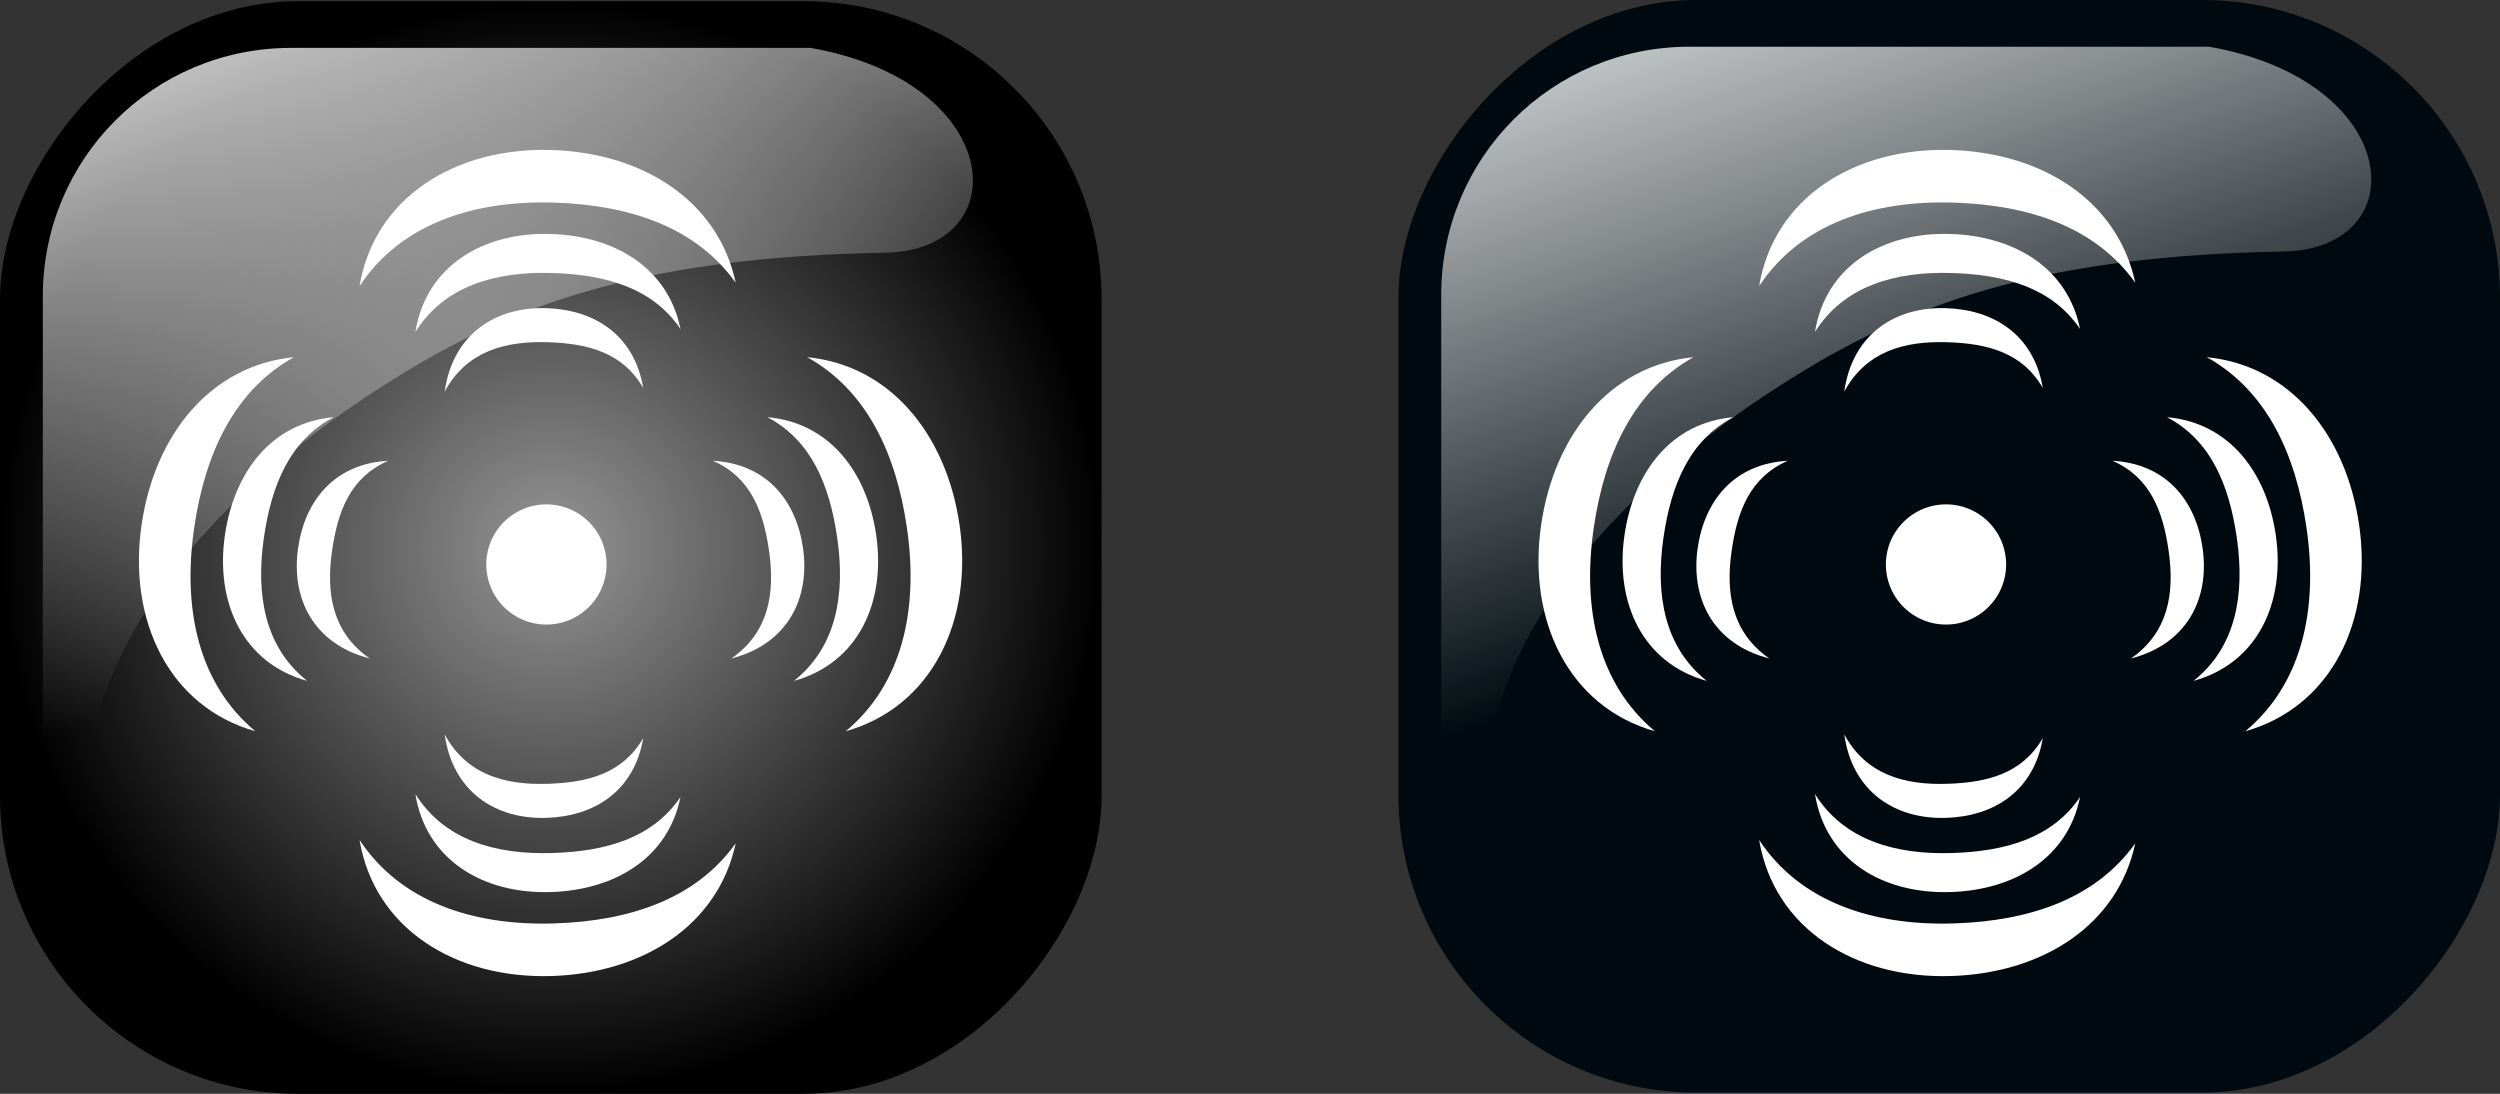
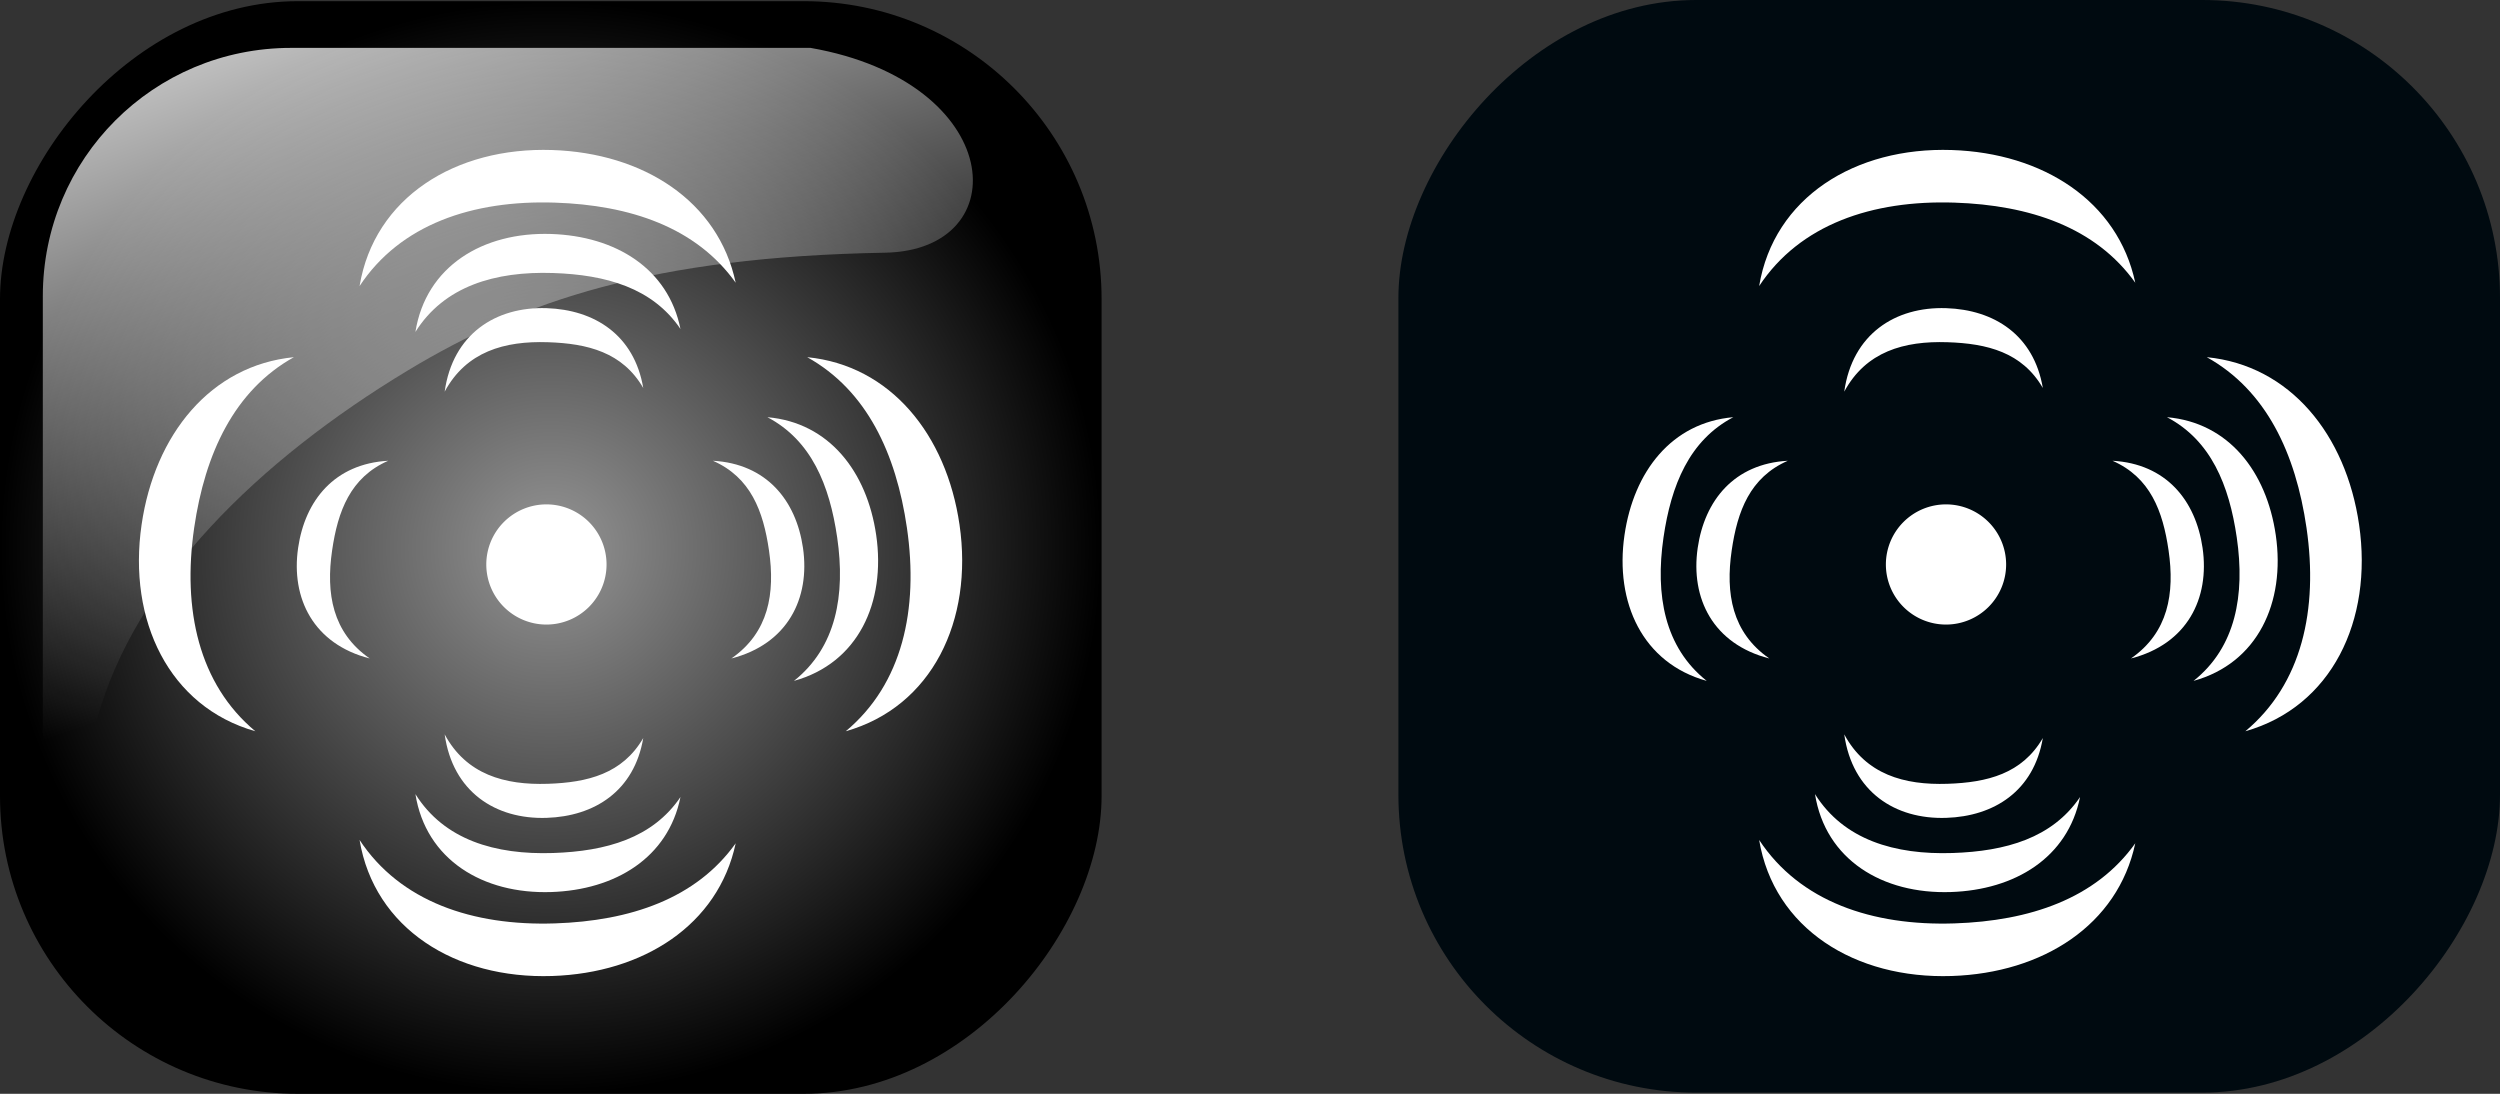
<svg xmlns="http://www.w3.org/2000/svg" xmlns:ns1="http://sodipodi.sourceforge.net/DTD/sodipodi-0.dtd" xmlns:ns2="http://www.inkscape.org/namespaces/inkscape" xmlns:xlink="http://www.w3.org/1999/xlink" width="607.324" height="265.717" id="svg3036" ns1:version="0.32" ns2:version="0.46" version="1.0" ns1:docname="geolocalisation_position.svg" ns2:output_extension="org.inkscape.output.svg.inkscape" ns2:export-filename="/home/bpavie/Documents/Images/geolocalisation_position.png" ns2:export-xdpi="29.59" ns2:export-ydpi="29.59">
  <rect width="100%" height="100%" fill="#333333" stroke="none" />
  <defs id="defs3038">
    <linearGradient id="linearGradient49770">
      <stop offset="0" id="stop49772" style="stop-color: rgb(149, 149, 149); stop-opacity: 1;" />
      <stop offset="1" id="stop49774" style="stop-color: black; stop-opacity: 1;" />
    </linearGradient>
    <radialGradient ns2:collect="always" id="radialGradient21284" r="133.805" gradientTransform="matrix(1,0,0,0.992,1668.353,-380.316)" cx="-1264.21" cy="442.135" gradientUnits="userSpaceOnUse" xlink:href="#linearGradient49770" fy="442.135" fx="-1264.21" />
    <linearGradient ns2:collect="always" id="linearGradient21286" x1="-344.153" y1="274.711" gradientTransform="matrix(-1.206,0,0,1.206,-546.732,-448.63)" x2="-395.849" gradientUnits="userSpaceOnUse" xlink:href="#linearGradient2555" y2="425.4" />
    <linearGradient ns2:collect="always" id="linearGradient2555">
      <stop offset="0" id="stop2557" style="stop-color: rgb(255, 255, 255); stop-opacity: 1;" />
      <stop offset="1" id="stop2559" style="stop-color: rgb(255, 255, 255); stop-opacity: 0;" />
    </linearGradient>
    <linearGradient ns2:collect="always" id="linearGradient21288" x1="-344.153" y1="274.711" gradientTransform="matrix(-1.206,0,0,1.206,-886.447,-448.345)" x2="-395.849" gradientUnits="userSpaceOnUse" xlink:href="#linearGradient2555" y2="425.4" />
    <ns2:perspective ns1:type="inkscape:persp3d" ns2:vp_x="0 : 526.18109 : 1" ns2:vp_y="0 : 1000 : 0" ns2:vp_z="744.09448 : 526.18109 : 1" ns2:persp3d-origin="372.04724 : 350.78739 : 1" id="perspective3044" />
  </defs>
  <ns1:namedview id="base" pagecolor="#ffffff" bordercolor="#666666" borderopacity="1.0" gridtolerance="10000" guidetolerance="10" objecttolerance="10" ns2:pageopacity="0.0" ns2:pageshadow="2" ns2:zoom="0.35" ns2:cx="375" ns2:cy="520" ns2:document-units="px" ns2:current-layer="layer1" showgrid="false" ns2:window-width="678" ns2:window-height="726" ns2:window-x="1961" ns2:window-y="124" />
  <g ns2:label="Layer 1" ns2:groupmode="layer" id="layer1" transform="translate(537.948,74.782)">
    <rect id="rect21052" x="270.338" y="-74.496" ns2:export-xdpi="10.85" width="267.61" height="265.431" ry="72.361" ns2:export-filename="/home/ben/Documents/programmation/javascript/google_map/images/center_hover.png" ns2:export-ydpi="10.85" transform="scale(-1,1)" rx="72.361" style="fill:url(#radialGradient21284);fill-opacity:1;fill-rule:evenodd;stroke:none;stroke-width:0.875;stroke-linecap:square;stroke-linejoin:miter;stroke-miterlimit:4;stroke-dasharray:0.875, 1.75;stroke-dashoffset:0;stroke-opacity:1" />
    <g id="g32912" ns2:export-filename="/home/ben/Documents/programmation/javascript/google_map/images/center_hover.png" ns2:export-xdpi="10.85" ns2:export-ydpi="10.85" transform="translate(-541.286,365.857)">
      <g id="g7218" transform="matrix(2.374,-0.322,-0.329,-2.262,282.562,-317.872)" style="fill:#ffffff;fill-opacity:1">
        <path id="path7220" d="M -44.185,-10.154 C -40.05,-7.954 -38.832,-3.926 -38.832,0.691 C -38.832,4.912 -39.595,8.642 -43.153,10.933 C -37.815,9.849 -35.384,5.578 -35.384,0.471 C -35.384,-4.961 -38.337,-9.442 -44.185,-10.154 z" style="fill:#ffffff;fill-opacity:1;fill-rule:evenodd;stroke:none;stroke-width:1.625;stroke-linecap:butt;stroke-linejoin:miter;stroke-miterlimit:4;stroke-opacity:1" ns1:nodetypes="ccccc" />
        <path id="path7222" d="M -38.231,-13.409 C -33.495,-10.472 -31.8,-5.094 -31.8,1.069 C -31.8,6.705 -32.974,11.683 -37.049,14.742 C -30.935,13.295 -27.85,7.594 -27.85,0.775 C -27.85,-6.475 -31.533,-12.458 -38.231,-13.409 z" style="fill:#ffffff;fill-opacity:1;fill-rule:evenodd;stroke:none;stroke-width:1.625;stroke-linecap:butt;stroke-linejoin:miter;stroke-miterlimit:4;stroke-opacity:1" ns1:nodetypes="ccccc" />
        <path id="path7224" d="M -33.769,-19.454 C -27.388,-15.287 -24.66,-7.655 -24.66,1.091 C -24.66,9.089 -26.686,16.154 -32.177,20.495 C -23.938,18.441 -19.337,10.351 -19.337,0.675 C -19.337,-9.615 -24.744,-18.106 -33.769,-19.454 z" style="fill:#ffffff;fill-opacity:1;fill-rule:evenodd;stroke:none;stroke-width:1.625;stroke-linecap:butt;stroke-linejoin:miter;stroke-miterlimit:4;stroke-opacity:1" ns1:nodetypes="ccccc" />
      </g>
      <g transform="matrix(-2.374,-0.322,0.329,-2.262,-8.396,-317.872)" id="g7226" style="fill:#ffffff;fill-opacity:1">
        <path d="M -44.185,-10.154 C -40.05,-7.954 -38.832,-3.926 -38.832,0.691 C -38.832,4.912 -39.595,8.642 -43.153,10.933 C -37.815,9.849 -35.384,5.578 -35.384,0.471 C -35.384,-4.961 -38.337,-9.442 -44.185,-10.154 z" id="path7228" style="fill:#ffffff;fill-opacity:1;fill-rule:evenodd;stroke:none;stroke-width:1.625;stroke-linecap:butt;stroke-linejoin:miter;stroke-miterlimit:4;stroke-opacity:1" ns1:nodetypes="ccccc" />
-         <path d="M -38.231,-13.409 C -33.495,-10.472 -31.8,-5.094 -31.8,1.069 C -31.8,6.705 -32.974,11.683 -37.049,14.742 C -30.935,13.295 -27.85,7.594 -27.85,0.775 C -27.85,-6.475 -31.533,-12.458 -38.231,-13.409 z" id="path7230" style="fill:#ffffff;fill-opacity:1;fill-rule:evenodd;stroke:none;stroke-width:1.625;stroke-linecap:butt;stroke-linejoin:miter;stroke-miterlimit:4;stroke-opacity:1" ns1:nodetypes="ccccc" />
        <path d="M -33.769,-19.454 C -27.388,-15.287 -24.66,-7.655 -24.66,1.091 C -24.66,9.089 -26.686,16.154 -32.177,20.495 C -23.938,18.441 -19.337,10.351 -19.337,0.675 C -19.337,-9.615 -24.744,-18.106 -33.769,-19.454 z" id="path7232" style="fill:#ffffff;fill-opacity:1;fill-rule:evenodd;stroke:none;stroke-width:1.625;stroke-linecap:butt;stroke-linejoin:miter;stroke-miterlimit:4;stroke-opacity:1" ns1:nodetypes="ccccc" />
      </g>
      <g transform="matrix(5.54014e-2,-2.395,2.285,7.51017e-2,137.01,-450.558)" id="g31907" style="fill:#ffffff;fill-opacity:1">
        <path d="M -44.185,-10.154 C -40.05,-7.954 -38.832,-3.926 -38.832,0.691 C -38.832,4.912 -39.595,8.642 -43.153,10.933 C -37.815,9.849 -35.384,5.578 -35.384,0.471 C -35.384,-4.961 -38.337,-9.442 -44.185,-10.154 z" id="path31909" style="fill:#ffffff;fill-opacity:1;fill-rule:evenodd;stroke:none;stroke-width:1.625;stroke-linecap:butt;stroke-linejoin:miter;stroke-miterlimit:4;stroke-opacity:1" ns1:nodetypes="ccccc" />
        <path d="M -38.231,-13.409 C -33.495,-10.472 -31.8,-5.094 -31.8,1.069 C -31.8,6.705 -32.974,11.683 -37.049,14.742 C -30.935,13.295 -27.85,7.594 -27.85,0.775 C -27.85,-6.475 -31.533,-12.458 -38.231,-13.409 z" id="path31911" style="fill:#ffffff;fill-opacity:1;fill-rule:evenodd;stroke:none;stroke-width:1.625;stroke-linecap:butt;stroke-linejoin:miter;stroke-miterlimit:4;stroke-opacity:1" ns1:nodetypes="ccccc" />
        <path d="M -33.769,-19.454 C -27.388,-15.287 -24.66,-7.655 -24.66,1.091 C -24.66,9.089 -26.686,16.154 -32.177,20.495 C -23.938,18.441 -19.337,10.351 -19.337,0.675 C -19.337,-9.615 -24.744,-18.106 -33.769,-19.454 z" id="path31913" style="fill:#ffffff;fill-opacity:1;fill-rule:evenodd;stroke:none;stroke-width:1.625;stroke-linecap:butt;stroke-linejoin:miter;stroke-miterlimit:4;stroke-opacity:1" ns1:nodetypes="ccccc" />
      </g>
      <path id="path31933" ns1:cx="132.32999" ns1:cy="-314.74295" transform="matrix(0.761,0,0,0.85,35.377,-35.981)" d="M 151.523,-314.743 A 19.193,17.173 0 1 1 113.137,-314.743 A 19.193,17.173 0 1 1 151.523,-314.743 z" ns1:type="arc" style="fill:#ffffff;fill-rule:evenodd;stroke:none;stroke-width:1px;stroke-linecap:butt;stroke-linejoin:miter;stroke-opacity:1" ns1:ry="17.172594" ns1:rx="19.192898" />
      <g transform="matrix(5.54014e-2,2.395,2.285,-7.51017e-2,137.01,-157.176)" id="g32904" style="fill:#ffffff;fill-opacity:1">
        <path d="M -44.185,-10.154 C -40.05,-7.954 -38.832,-3.926 -38.832,0.691 C -38.832,4.912 -39.595,8.642 -43.153,10.933 C -37.815,9.849 -35.384,5.578 -35.384,0.471 C -35.384,-4.961 -38.337,-9.442 -44.185,-10.154 z" id="path32906" style="fill:#ffffff;fill-opacity:1;fill-rule:evenodd;stroke:none;stroke-width:1.625;stroke-linecap:butt;stroke-linejoin:miter;stroke-miterlimit:4;stroke-opacity:1" ns1:nodetypes="ccccc" />
        <path d="M -38.231,-13.409 C -33.495,-10.472 -31.8,-5.094 -31.8,1.069 C -31.8,6.705 -32.974,11.683 -37.049,14.742 C -30.935,13.295 -27.85,7.594 -27.85,0.775 C -27.85,-6.475 -31.533,-12.458 -38.231,-13.409 z" id="path32908" style="fill:#ffffff;fill-opacity:1;fill-rule:evenodd;stroke:none;stroke-width:1.625;stroke-linecap:butt;stroke-linejoin:miter;stroke-miterlimit:4;stroke-opacity:1" ns1:nodetypes="ccccc" />
        <path d="M -33.769,-19.454 C -27.388,-15.287 -24.66,-7.655 -24.66,1.091 C -24.66,9.089 -26.686,16.154 -32.177,20.495 C -23.938,18.441 -19.337,10.351 -19.337,0.675 C -19.337,-9.615 -24.744,-18.106 -33.769,-19.454 z" id="path32910" style="fill:#ffffff;fill-opacity:1;fill-rule:evenodd;stroke:none;stroke-width:1.625;stroke-linecap:butt;stroke-linejoin:miter;stroke-miterlimit:4;stroke-opacity:1" ns1:nodetypes="ccccc" />
      </g>
    </g>
    <rect id="rect21166" x="-69.376" y="-74.782" ns2:export-xdpi="10.76" width="267.61" height="265.431" ry="72.361" ns2:export-filename="/home/ben/Documents/programmation/javascript/google_map/images/center.png" ns2:export-ydpi="10.76" transform="scale(-1,1)" rx="72.361" style="fill:#000a10;fill-opacity:1;fill-rule:evenodd;stroke:none;stroke-width:0.875;stroke-linecap:square;stroke-linejoin:miter;stroke-miterlimit:4;stroke-dasharray:0.875, 1.75;stroke-dashoffset:0;stroke-opacity:1" />
-     <path id="path21280" ns2:export-xdpi="10.76" ns2:export-filename="/home/ben/Documents/programmation/javascript/google_map/images/center.png" ns1:nodetypes="ccccsssc" ns2:export-ydpi="10.76" d="M -1.326,-63.435 L -127.531,-63.435 C -160.937,-63.435 -187.832,-36.54 -187.832,-3.134 L -187.832,119.001 C -186.75,145.078 -182.591,128.592 -174.674,99.714 C -165.472,66.152 -135.505,36.818 -99.011,14.834 C -71.157,-1.946 -39.978,-12.661 16.774,-13.68 C 48.96,-14.258 46.118,-55.115 -1.326,-63.435 z" style="fill:url(#linearGradient21286);fill-opacity:1;fill-rule:evenodd;stroke:none;stroke-width:0.875;stroke-linecap:square;stroke-linejoin:miter;stroke-miterlimit:4;stroke-dasharray:0.875, 1.75;stroke-dashoffset:0;stroke-opacity:1" />
    <path id="path21282" ns2:export-xdpi="10.85" ns2:export-filename="/home/ben/Documents/programmation/javascript/google_map/images/center_hover.png" ns1:nodetypes="ccccsssc" ns2:export-ydpi="10.85" d="M -341.041,-63.149 L -467.245,-63.149 C -500.652,-63.149 -527.546,-36.255 -527.546,-2.848 L -527.546,119.287 C -526.465,145.363 -522.305,128.878 -514.388,100 C -505.186,66.438 -475.22,37.104 -438.726,15.119 C -410.871,-1.66 -379.693,-12.375 -322.94,-13.394 C -290.754,-13.972 -293.596,-54.829 -341.041,-63.149 z" style="fill:url(#linearGradient21288);fill-opacity:1;fill-rule:evenodd;stroke:none;stroke-width:0.875;stroke-linecap:square;stroke-linejoin:miter;stroke-miterlimit:4;stroke-dasharray:0.875, 1.75;stroke-dashoffset:0;stroke-opacity:1" />
    <g id="g32931" transform="translate(-201.286,365.857)" ns2:export-filename="/home/ben/Documents/programmation/javascript/google_map/images/center.png" ns2:export-xdpi="10.76" ns2:export-ydpi="10.76">
      <g id="g32933" transform="matrix(2.374,-0.322,-0.329,-2.262,282.562,-317.872)" style="fill:#ffffff;fill-opacity:1">
        <path id="path32935" d="M -44.185,-10.154 C -40.05,-7.954 -38.832,-3.926 -38.832,0.691 C -38.832,4.912 -39.595,8.642 -43.153,10.933 C -37.815,9.849 -35.384,5.578 -35.384,0.471 C -35.384,-4.961 -38.337,-9.442 -44.185,-10.154 z" style="fill:#ffffff;fill-opacity:1;fill-rule:evenodd;stroke:none;stroke-width:1.625;stroke-linecap:butt;stroke-linejoin:miter;stroke-miterlimit:4;stroke-opacity:1" ns1:nodetypes="ccccc" />
        <path id="path32937" d="M -38.231,-13.409 C -33.495,-10.472 -31.8,-5.094 -31.8,1.069 C -31.8,6.705 -32.974,11.683 -37.049,14.742 C -30.935,13.295 -27.85,7.594 -27.85,0.775 C -27.85,-6.475 -31.533,-12.458 -38.231,-13.409 z" style="fill:#ffffff;fill-opacity:1;fill-rule:evenodd;stroke:none;stroke-width:1.625;stroke-linecap:butt;stroke-linejoin:miter;stroke-miterlimit:4;stroke-opacity:1" ns1:nodetypes="ccccc" />
        <path id="path32939" d="M -33.769,-19.454 C -27.388,-15.287 -24.66,-7.655 -24.66,1.091 C -24.66,9.089 -26.686,16.154 -32.177,20.495 C -23.938,18.441 -19.337,10.351 -19.337,0.675 C -19.337,-9.615 -24.744,-18.106 -33.769,-19.454 z" style="fill:#ffffff;fill-opacity:1;fill-rule:evenodd;stroke:none;stroke-width:1.625;stroke-linecap:butt;stroke-linejoin:miter;stroke-miterlimit:4;stroke-opacity:1" ns1:nodetypes="ccccc" />
      </g>
      <g transform="matrix(-2.374,-0.322,0.329,-2.262,-8.396,-317.872)" id="g32941" style="fill:#ffffff;fill-opacity:1">
        <path d="M -44.185,-10.154 C -40.05,-7.954 -38.832,-3.926 -38.832,0.691 C -38.832,4.912 -39.595,8.642 -43.153,10.933 C -37.815,9.849 -35.384,5.578 -35.384,0.471 C -35.384,-4.961 -38.337,-9.442 -44.185,-10.154 z" id="path32943" style="fill:#ffffff;fill-opacity:1;fill-rule:evenodd;stroke:none;stroke-width:1.625;stroke-linecap:butt;stroke-linejoin:miter;stroke-miterlimit:4;stroke-opacity:1" ns1:nodetypes="ccccc" />
        <path d="M -38.231,-13.409 C -33.495,-10.472 -31.8,-5.094 -31.8,1.069 C -31.8,6.705 -32.974,11.683 -37.049,14.742 C -30.935,13.295 -27.85,7.594 -27.85,0.775 C -27.85,-6.475 -31.533,-12.458 -38.231,-13.409 z" id="path32945" style="fill:#ffffff;fill-opacity:1;fill-rule:evenodd;stroke:none;stroke-width:1.625;stroke-linecap:butt;stroke-linejoin:miter;stroke-miterlimit:4;stroke-opacity:1" ns1:nodetypes="ccccc" />
-         <path d="M -33.769,-19.454 C -27.388,-15.287 -24.66,-7.655 -24.66,1.091 C -24.66,9.089 -26.686,16.154 -32.177,20.495 C -23.938,18.441 -19.337,10.351 -19.337,0.675 C -19.337,-9.615 -24.744,-18.106 -33.769,-19.454 z" id="path32947" style="fill:#ffffff;fill-opacity:1;fill-rule:evenodd;stroke:none;stroke-width:1.625;stroke-linecap:butt;stroke-linejoin:miter;stroke-miterlimit:4;stroke-opacity:1" ns1:nodetypes="ccccc" />
      </g>
      <g transform="matrix(5.54014e-2,-2.395,2.285,7.51017e-2,137.01,-450.558)" id="g32949" style="fill:#ffffff;fill-opacity:1">
        <path d="M -44.185,-10.154 C -40.05,-7.954 -38.832,-3.926 -38.832,0.691 C -38.832,4.912 -39.595,8.642 -43.153,10.933 C -37.815,9.849 -35.384,5.578 -35.384,0.471 C -35.384,-4.961 -38.337,-9.442 -44.185,-10.154 z" id="path32951" style="fill:#ffffff;fill-opacity:1;fill-rule:evenodd;stroke:none;stroke-width:1.625;stroke-linecap:butt;stroke-linejoin:miter;stroke-miterlimit:4;stroke-opacity:1" ns1:nodetypes="ccccc" />
-         <path d="M -38.231,-13.409 C -33.495,-10.472 -31.8,-5.094 -31.8,1.069 C -31.8,6.705 -32.974,11.683 -37.049,14.742 C -30.935,13.295 -27.85,7.594 -27.85,0.775 C -27.85,-6.475 -31.533,-12.458 -38.231,-13.409 z" id="path32953" style="fill:#ffffff;fill-opacity:1;fill-rule:evenodd;stroke:none;stroke-width:1.625;stroke-linecap:butt;stroke-linejoin:miter;stroke-miterlimit:4;stroke-opacity:1" ns1:nodetypes="ccccc" />
        <path d="M -33.769,-19.454 C -27.388,-15.287 -24.66,-7.655 -24.66,1.091 C -24.66,9.089 -26.686,16.154 -32.177,20.495 C -23.938,18.441 -19.337,10.351 -19.337,0.675 C -19.337,-9.615 -24.744,-18.106 -33.769,-19.454 z" id="path32955" style="fill:#ffffff;fill-opacity:1;fill-rule:evenodd;stroke:none;stroke-width:1.625;stroke-linecap:butt;stroke-linejoin:miter;stroke-miterlimit:4;stroke-opacity:1" ns1:nodetypes="ccccc" />
      </g>
      <path id="path32957" ns1:cx="132.32999" ns1:cy="-314.74295" transform="matrix(0.761,0,0,0.85,35.377,-35.981)" d="M 151.523,-314.743 A 19.193,17.173 0 1 1 113.137,-314.743 A 19.193,17.173 0 1 1 151.523,-314.743 z" ns1:type="arc" style="fill:#ffffff;fill-rule:evenodd;stroke:none;stroke-width:1px;stroke-linecap:butt;stroke-linejoin:miter;stroke-opacity:1" ns1:ry="17.172594" ns1:rx="19.192898" />
      <g transform="matrix(5.54014e-2,2.395,2.285,-7.51017e-2,137.01,-157.176)" id="g32959" style="fill:#ffffff;fill-opacity:1">
        <path d="M -44.185,-10.154 C -40.05,-7.954 -38.832,-3.926 -38.832,0.691 C -38.832,4.912 -39.595,8.642 -43.153,10.933 C -37.815,9.849 -35.384,5.578 -35.384,0.471 C -35.384,-4.961 -38.337,-9.442 -44.185,-10.154 z" id="path32961" style="fill:#ffffff;fill-opacity:1;fill-rule:evenodd;stroke:none;stroke-width:1.625;stroke-linecap:butt;stroke-linejoin:miter;stroke-miterlimit:4;stroke-opacity:1" ns1:nodetypes="ccccc" />
        <path d="M -38.231,-13.409 C -33.495,-10.472 -31.8,-5.094 -31.8,1.069 C -31.8,6.705 -32.974,11.683 -37.049,14.742 C -30.935,13.295 -27.85,7.594 -27.85,0.775 C -27.85,-6.475 -31.533,-12.458 -38.231,-13.409 z" id="path32963" style="fill:#ffffff;fill-opacity:1;fill-rule:evenodd;stroke:none;stroke-width:1.625;stroke-linecap:butt;stroke-linejoin:miter;stroke-miterlimit:4;stroke-opacity:1" ns1:nodetypes="ccccc" />
        <path d="M -33.769,-19.454 C -27.388,-15.287 -24.66,-7.655 -24.66,1.091 C -24.66,9.089 -26.686,16.154 -32.177,20.495 C -23.938,18.441 -19.337,10.351 -19.337,0.675 C -19.337,-9.615 -24.744,-18.106 -33.769,-19.454 z" id="path32965" style="fill:#ffffff;fill-opacity:1;fill-rule:evenodd;stroke:none;stroke-width:1.625;stroke-linecap:butt;stroke-linejoin:miter;stroke-miterlimit:4;stroke-opacity:1" ns1:nodetypes="ccccc" />
      </g>
    </g>
  </g>
</svg>